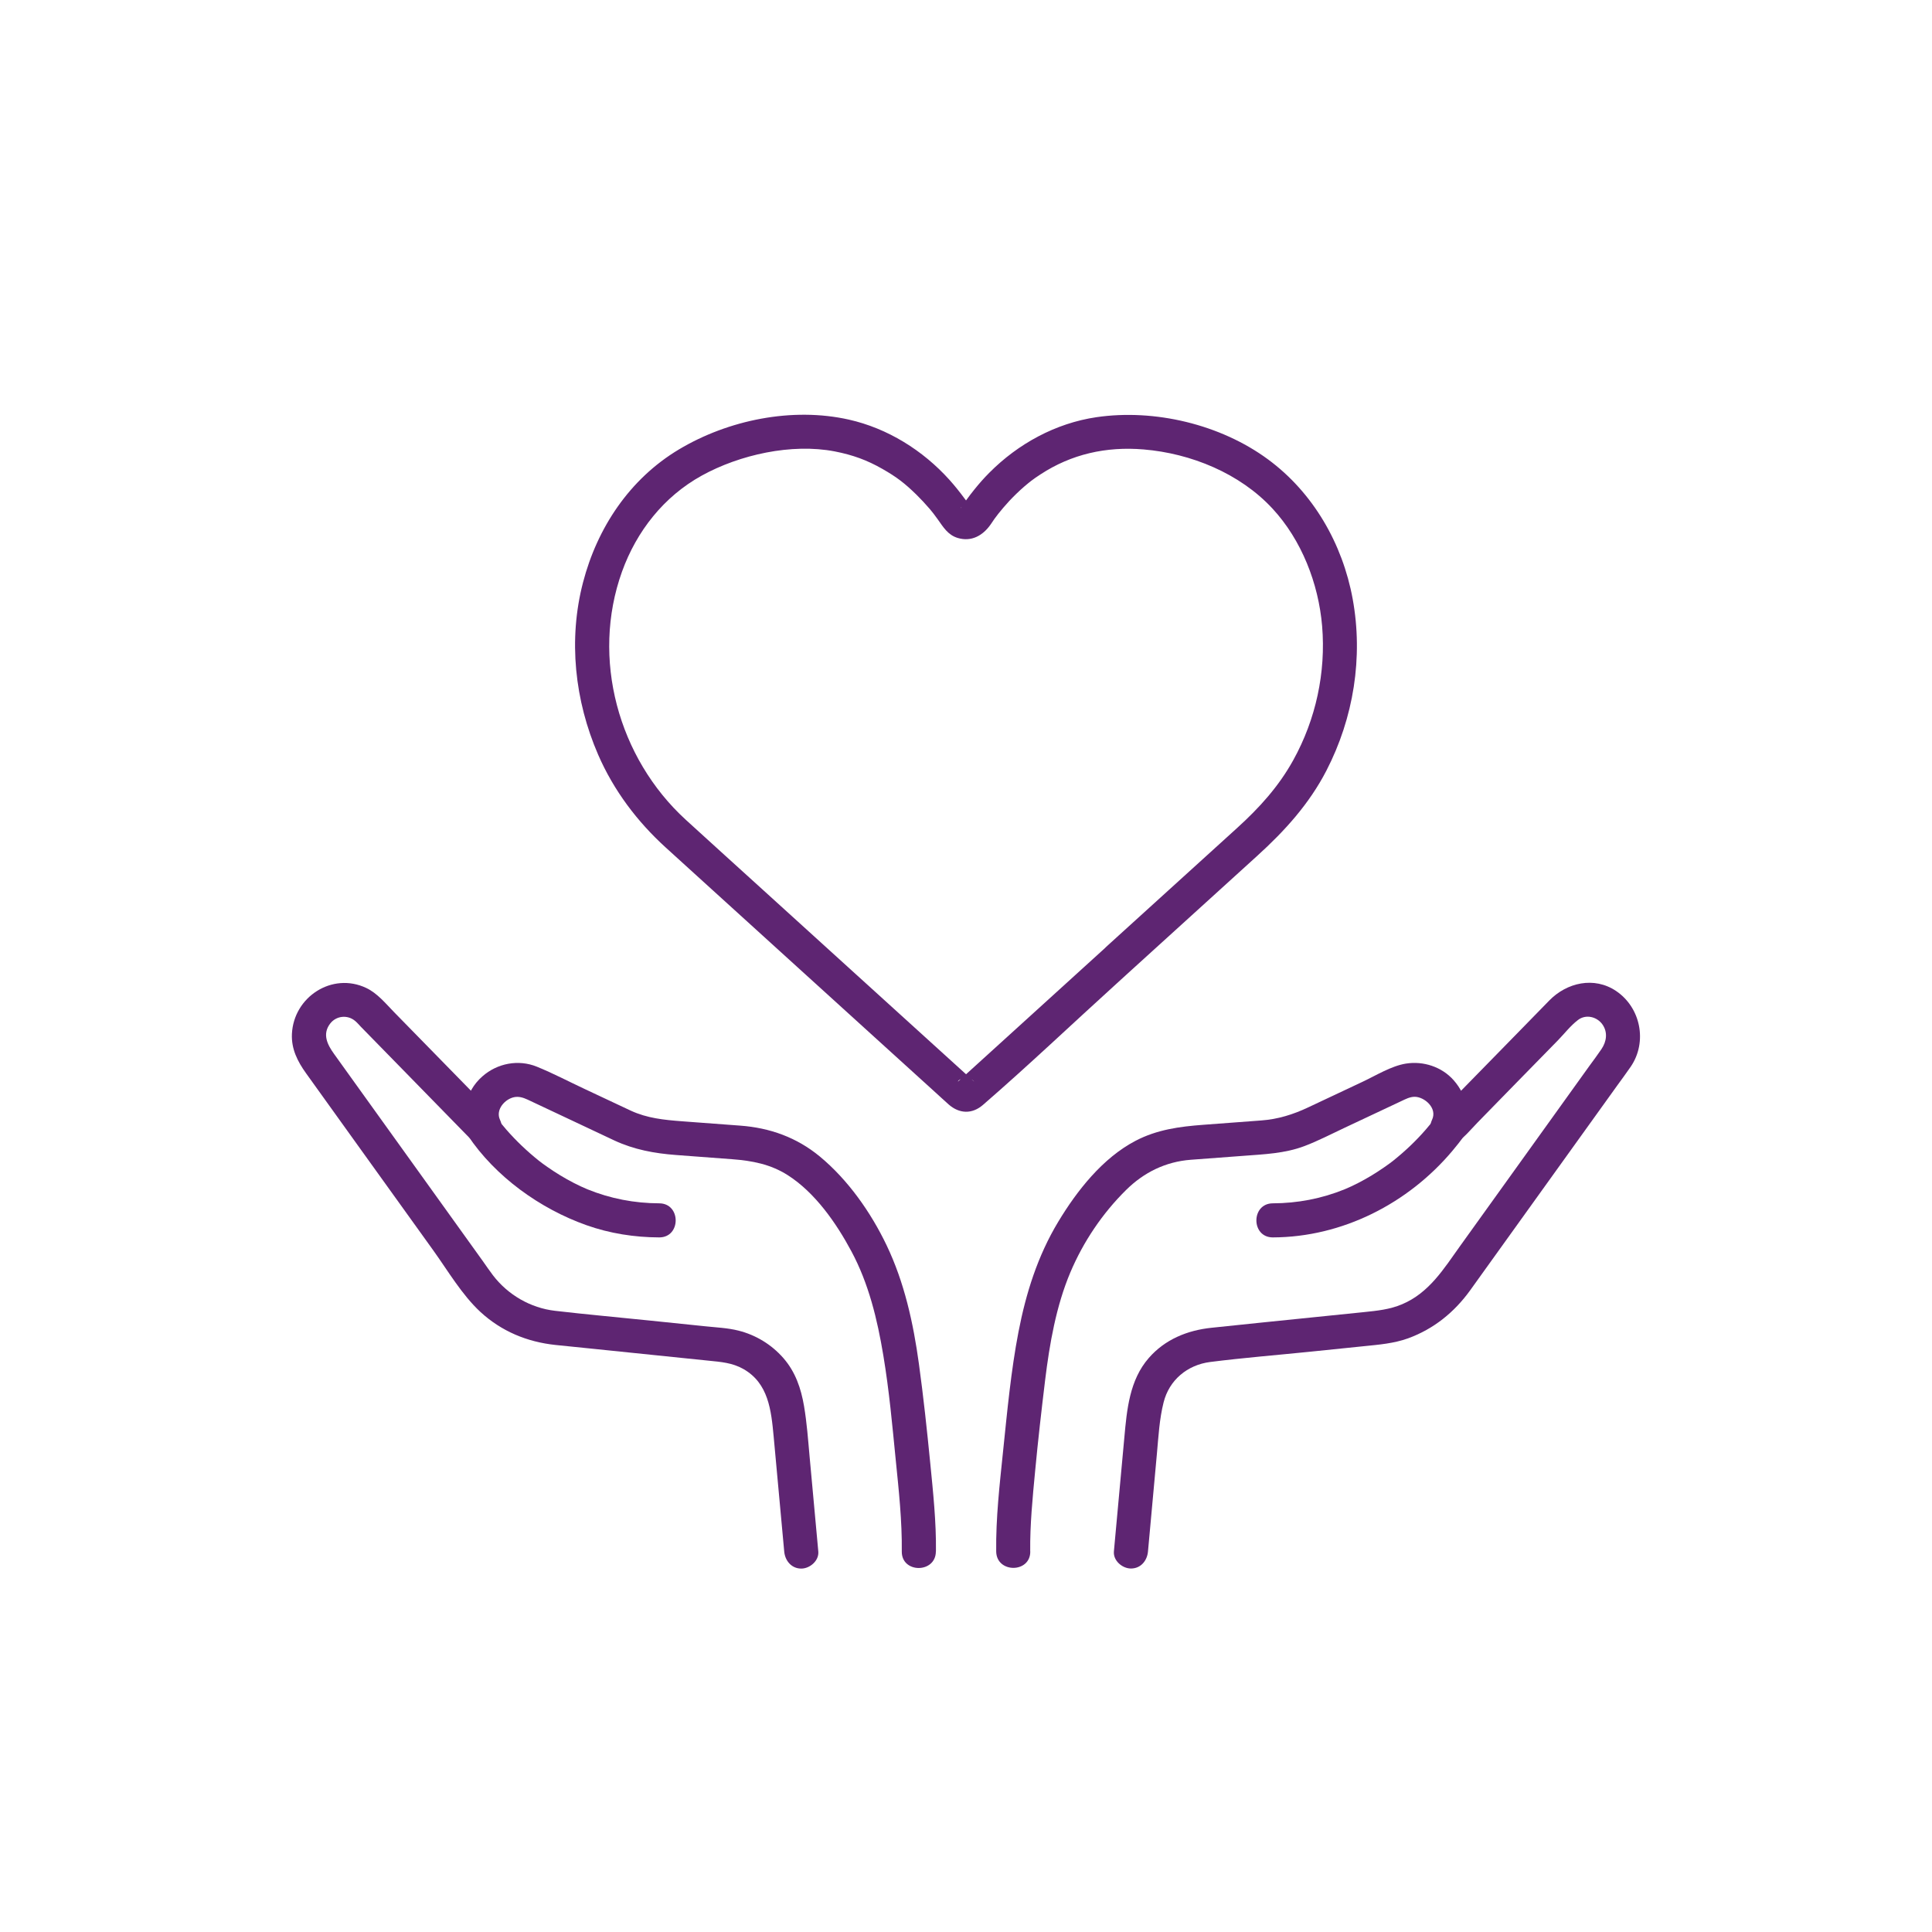
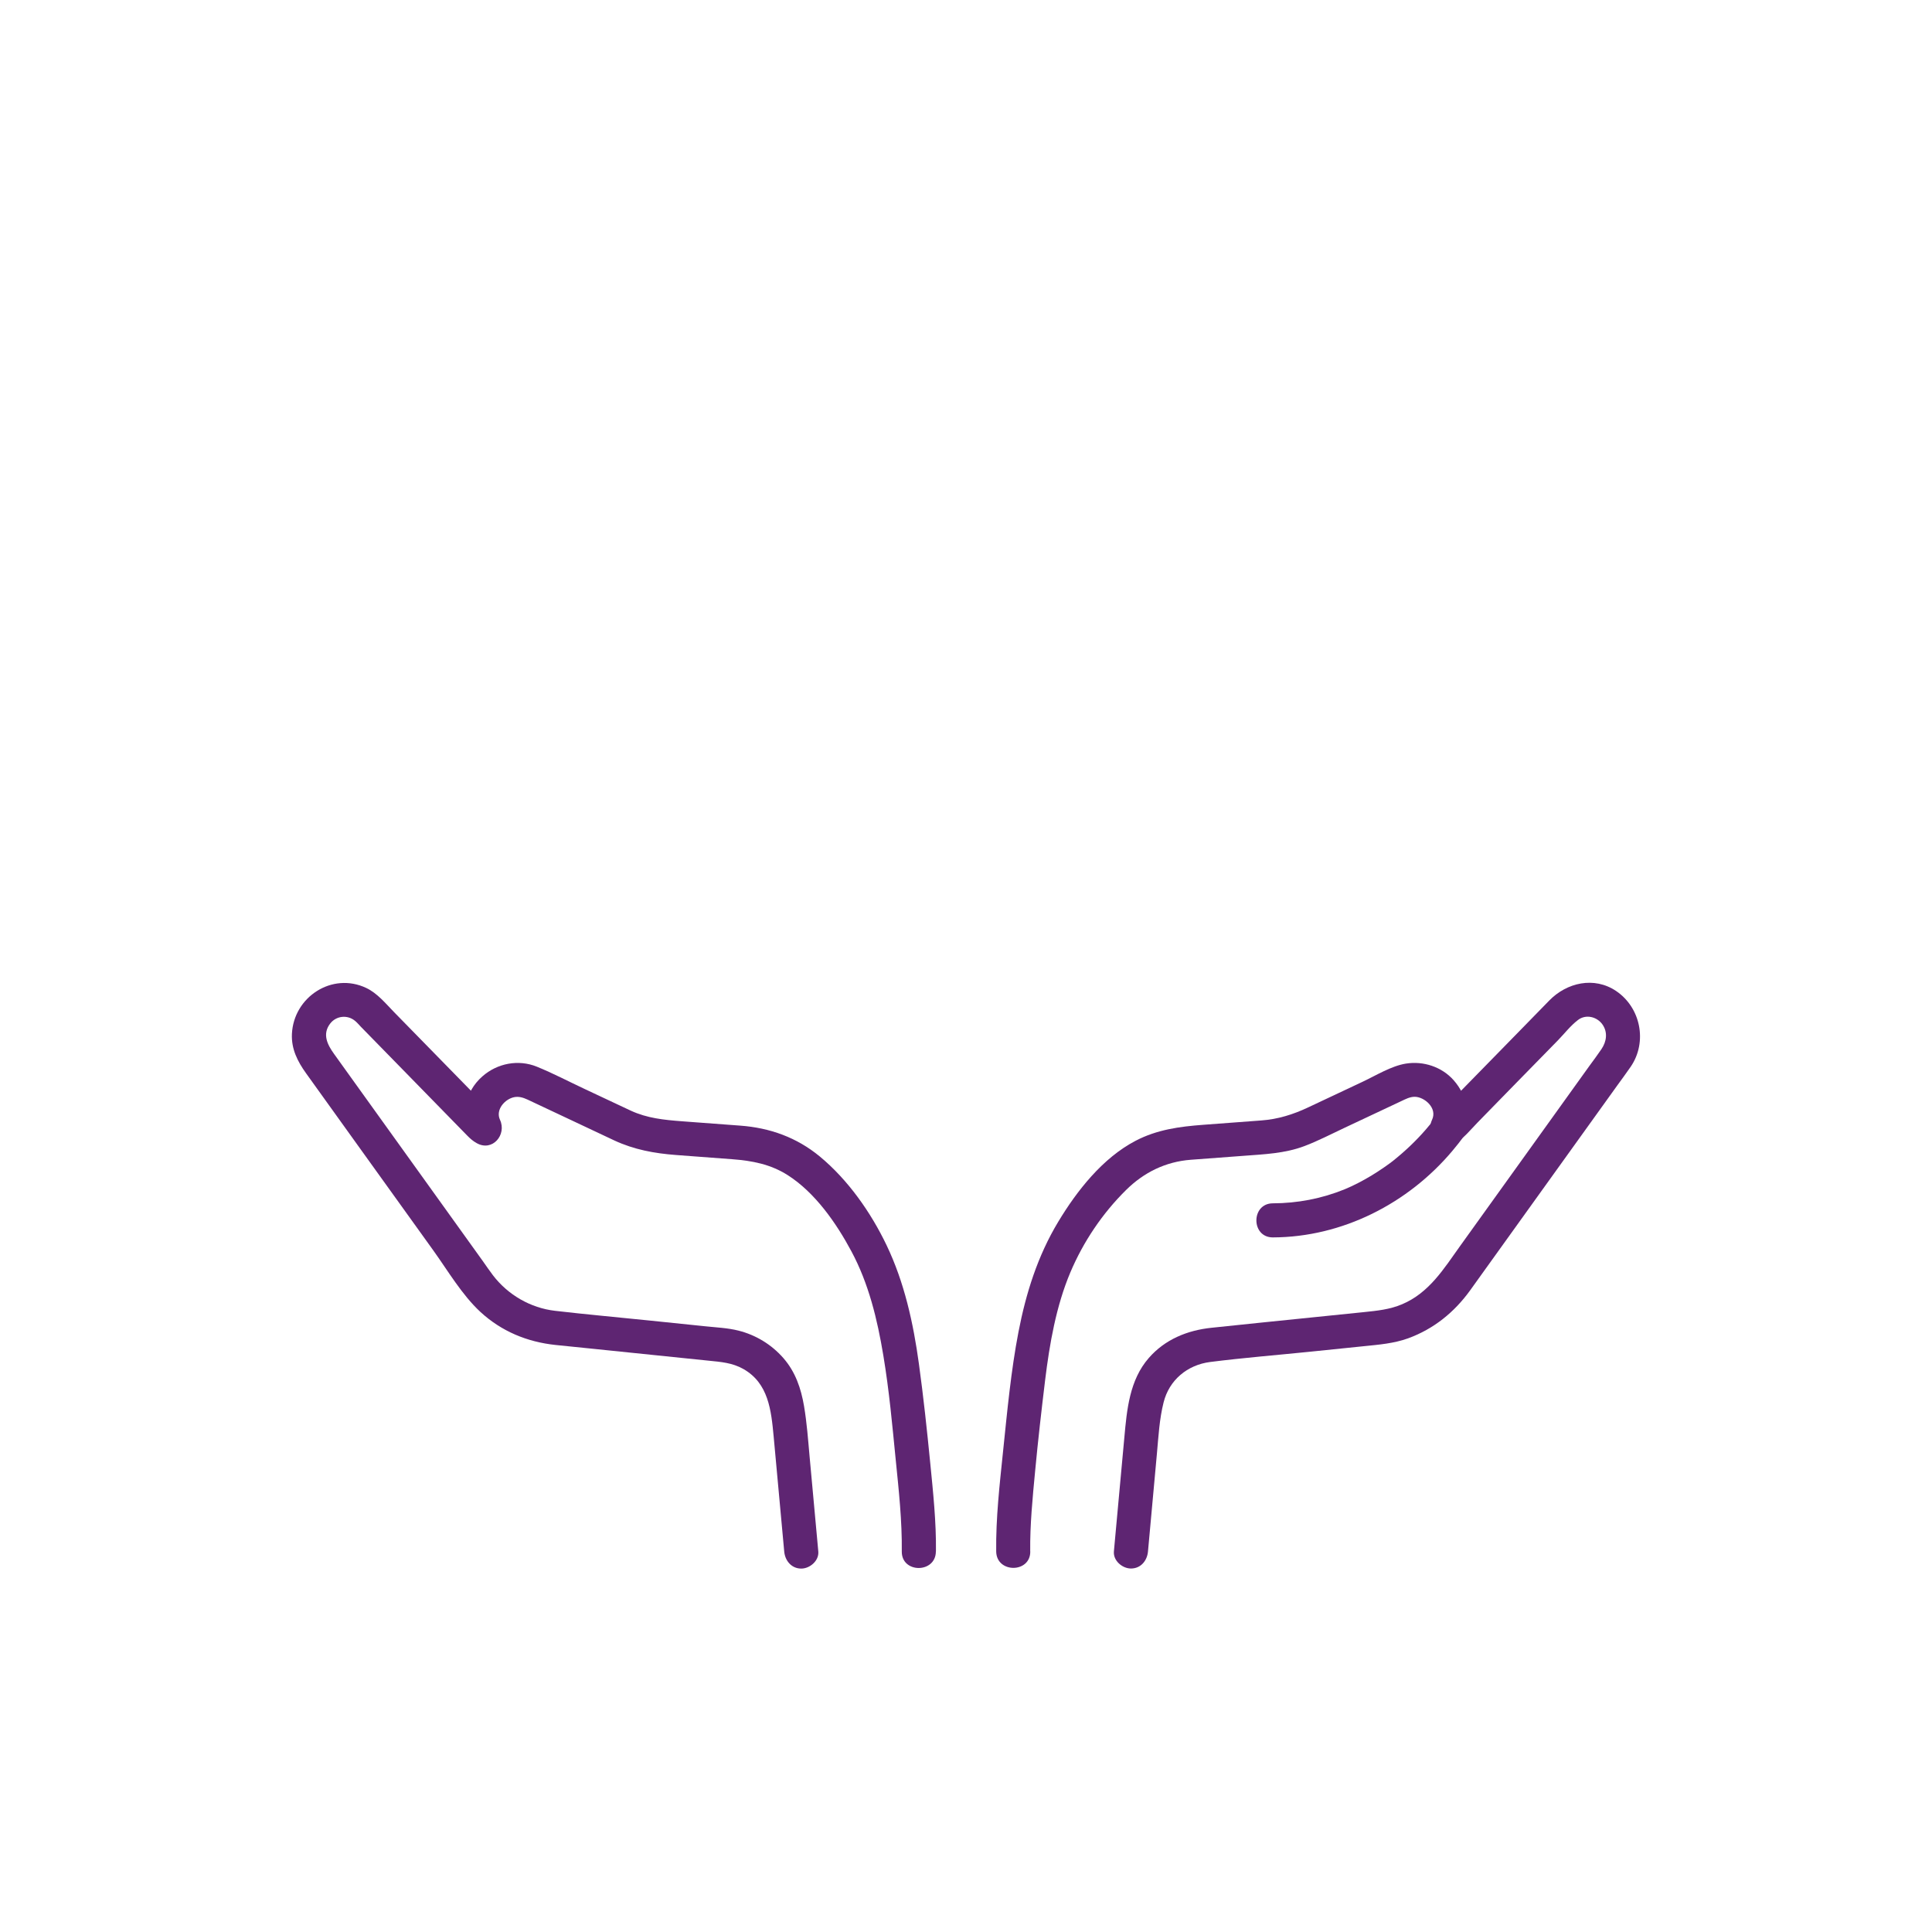
<svg xmlns="http://www.w3.org/2000/svg" version="1.1" viewBox="0 0 283.46 283.46">
  <defs>
    <style>
      .cls-1 {
        fill: #5e2572;
      }
    </style>
  </defs>
  <g>
    <g id="Calque_1">
      <g>
        <g>
          <g>
            <path class="cls-1" d="M137.32,227.61c.05-4.3-.41-8.62-.83-12.89-.48-4.88-1-9.77-1.67-14.63-.82-5.98-2.13-11.94-4.75-17.41-2.31-4.82-5.66-9.59-9.8-13.01-3.38-2.79-7.32-4.2-11.67-4.52l-8.57-.64c-2.6-.2-5.07-.44-7.49-1.56-2.27-1.06-4.54-2.14-6.81-3.2s-4.6-2.29-6.97-3.25c-2.71-1.1-5.8-.5-7.98,1.42-2.64,2.31-3.19,5.8-1.74,8.91l3.42-3.42c-.77-.43.33.46-.03.03-.15-.18-.34-.35-.51-.52l-2.02-2.07-6.18-6.32-5.88-6.01c-1.24-1.27-2.47-2.79-4.09-3.56-5.01-2.39-10.67,1.31-10.92,6.74-.1,2.21.83,4.03,2.06,5.75,2.73,3.81,5.47,7.61,8.2,11.42l10.47,14.57c2.14,2.98,4.21,6.53,6.92,9.04,3.09,2.85,6.86,4.41,11.01,4.85,1.83.19,3.66.38,5.49.56l17.02,1.75c1.78.18,3.45.3,5.07,1.22,3.68,2.09,4.08,6.05,4.44,9.9.47,5.12.94,10.24,1.41,15.36l.14,1.52c.12,1.34,1.06,2.5,2.5,2.5,1.26,0,2.62-1.15,2.5-2.5l-1.28-13.96c-.22-2.46-.4-4.93-.81-7.36-.44-2.61-1.27-5.05-3.04-7.07s-4.07-3.39-6.57-4.02c-1.57-.4-3.28-.47-4.89-.64-2.71-.28-5.43-.56-8.14-.84-4.63-.48-9.27-.89-13.9-1.43-3.6-.42-6.91-2.34-9.11-5.22-.52-.68-1-1.4-1.5-2.1l-8.78-12.23-10.07-14.02-2.95-4.11c-.99-1.37-1.77-2.92-.57-4.47.89-1.15,2.54-1.31,3.64-.39.31.25.57.57.85.86l4.87,4.98c3.58,3.67,7.17,7.33,10.75,11,.43.44.83.79,1.38,1.1,2.31,1.3,4.44-1.23,3.42-3.42-.7-1.49.74-3.08,2.11-3.33.65-.12,1.26.05,1.95.37l6.82,3.21c1.97.93,3.93,1.86,5.9,2.78,2.91,1.35,5.87,1.89,9.03,2.13l8.26.62c2.92.22,5.62.73,8.15,2.34,4.01,2.56,7.12,7.03,9.33,11.16,2.55,4.75,3.81,9.99,4.69,15.28s1.31,10.21,1.82,15.32c.45,4.46.94,8.97.89,13.46-.03,3.22,4.97,3.22,5,0h0Z" />
-             <path class="cls-1" d="M68.63,166.58c4.04,6.06,10.62,10.77,17.42,13.18,3.41,1.21,7.05,1.78,10.67,1.79,3.22.01,3.22-4.99,0-5-3.62-.01-7.18-.69-10.54-2.06-1.31-.54-2.72-1.28-3.99-2.05-.64-.39-1.26-.79-1.87-1.22-.56-.39-.97-.69-1.28-.94-1.71-1.37-3.31-2.89-4.75-4.54-.25-.29-.49-.58-.73-.87-.1-.12-.19-.25-.29-.37.55.65.22.29.1.12-.14-.19-.28-.37-.41-.57-1.78-2.66-6.11-.16-4.32,2.52h0Z" />
          </g>
          <g>
            <path class="cls-1" d="M151.15,227.61c-.04-3.92.35-7.85.72-11.75.42-4.47.93-8.92,1.47-13.38.65-5.31,1.61-10.85,3.7-15.8,1.91-4.51,4.7-8.65,8.18-12.09,2.61-2.58,5.8-4.15,9.48-4.43,2.58-.2,5.17-.39,7.76-.58,3.01-.23,6.04-.34,8.9-1.42,2.02-.76,3.96-1.78,5.91-2.69l8.27-3.89c.7-.33,1.31-.66,2.03-.66,1.42.01,3.35,1.65,2.54,3.37-1.02,2.18,1.11,4.72,3.42,3.42,1.27-.72,2.24-1.98,3.25-3.01l5.8-5.94c2-2.05,4-4.1,6.01-6.14.94-.97,1.85-2.15,2.93-2.97,1.16-.89,2.79-.48,3.59.66s.61,2.5-.15,3.62c-.56.83-1.17,1.64-1.76,2.45-3.03,4.22-6.05,8.43-9.08,12.65-3.29,4.59-6.59,9.18-9.88,13.76-2.4,3.35-4.54,6.88-8.53,8.57-1.81.77-3.67.95-5.58,1.15l-7.54.77c-4.95.51-9.9,1-14.85,1.53-3.53.37-6.81,1.7-9.19,4.43-2.83,3.24-3.22,7.58-3.59,11.69l-1.4,15.26-.13,1.44c-.12,1.35,1.24,2.5,2.5,2.5,1.45,0,2.38-1.15,2.5-2.5l1.31-14.35c.23-2.51.36-5.07.98-7.52.82-3.28,3.48-5.5,6.83-5.93,4.88-.62,9.79-1.01,14.68-1.51,2.63-.27,5.27-.54,7.9-.81,2.18-.22,4.38-.4,6.46-1.15,3.75-1.37,6.76-3.8,9.09-7.02.76-1.05,1.51-2.1,2.26-3.15,3.26-4.54,6.52-9.08,9.78-13.62l9.56-13.31c.66-.92,1.34-1.82,1.98-2.76,2.47-3.62,1.47-8.67-2.16-11.11-3.21-2.15-7.21-1.24-9.79,1.4l-4.52,4.63-11.24,11.49c-.16.17-.34.33-.49.5-.42.49.71-.44-.05-.01l3.42,3.42c1.35-2.89.98-5.92-1.16-8.34-1.74-1.96-4.44-2.84-7-2.43-2.16.35-4.38,1.74-6.34,2.66l-8.03,3.78c-2.19,1.03-4.4,1.72-6.83,1.9l-8.54.64c-3.47.26-6.78.7-9.93,2.35-4.81,2.51-8.59,7.31-11.34,11.88-3.01,4.99-4.73,10.46-5.83,16.15s-1.66,11.73-2.27,17.6c-.5,4.84-1.06,9.74-1,14.61.03,3.22,5.03,3.22,5,0h0Z" />
            <path class="cls-1" d="M210.51,164.05c-.13.19-.27.38-.41.57-.12.16-.46.53.1-.12-.1.12-.19.25-.29.37-.24.29-.48.58-.73.87-1.44,1.66-3.04,3.17-4.75,4.54-.31.25-.72.55-1.28.94-.61.43-1.24.83-1.87,1.22-1.27.77-2.68,1.51-3.99,2.05-3.36,1.37-6.92,2.05-10.54,2.06-3.22.01-3.22,5.01,0,5,10.19-.03,19.86-4.97,26.37-12.73.6-.72,1.2-1.45,1.72-2.23,1.79-2.68-2.54-5.19-4.32-2.52h0Z" />
          </g>
        </g>
-         <path class="cls-1" d="M165.86,142.46c6.21-5.64,12.42-11.28,18.63-16.92,4.02-3.65,7.59-7.59,10.11-12.46,4-7.74,5.43-16.64,3.86-25.22-1.48-8.07-5.78-15.58-12.43-20.47-6.97-5.13-16.63-7.43-25.17-6.18-5.97.88-11.48,3.89-15.71,8.15-.78.78-1.51,1.61-2.2,2.47-.4.5-.79,1-1.16,1.52-.2.27-.66.72-.73,1.05s-.08-.05.05-.03c.26.03.53-.3.88-.2.42.12.55.53.34.12s-.53-.77-.8-1.13c-.7-.95-1.44-1.88-2.23-2.76-3.89-4.32-9.07-7.56-14.77-8.84-8.29-1.86-17.68.05-24.92,4.38s-11.99,11.51-14.07,19.51c-2.19,8.41-1.22,17.35,2.22,25.28,2.28,5.24,5.72,9.81,9.94,13.64l6.9,6.27,23.61,21.44c2.96,2.68,5.91,5.37,8.87,8.05.7.63,1.39,1.28,2.1,1.91,1.57,1.38,3.44,1.46,5.05.06,6.68-5.79,13.1-11.9,19.65-17.84.66-.6,1.33-1.21,1.99-1.81,2.39-2.17-1.16-5.7-3.54-3.54-6.36,5.78-12.73,11.56-19.09,17.34l-1.94,1.76c-.19.17-.39.34-.57.52-.4.39-.09-.16.35-.24h1.33c.26.05.78.67.34.24-.2-.19-.41-.38-.62-.56l-2.28-2.07-7.69-6.98c-6.73-6.11-13.46-12.23-20.2-18.34-3.78-3.44-7.58-6.86-11.35-10.31-9.9-9.06-13.92-23.68-9.35-36.4,2.14-5.94,6.14-11.02,11.7-14.09s13.19-4.77,19.51-3.55c2.67.52,4.76,1.29,7,2.57,2.12,1.21,3.28,2.11,5,3.79.67.66,1.31,1.35,1.92,2.06.14.16.28.33.41.5.15.19.41.52.1.12.23.3.46.61.68.92.81,1.14,1.5,2.31,2.94,2.74,2,.6,3.68-.35,4.81-1.96.2-.28.38-.57.58-.85.15-.21.86-1.12.46-.62.55-.69,1.13-1.37,1.73-2.02.69-.73,1.41-1.43,2.17-2.09.2-.17.41-.35.61-.51.09-.07.66-.52.32-.26.48-.37.98-.71,1.49-1.04,4.5-2.94,9.59-4.1,15.09-3.64,6.96.58,14.12,3.5,18.91,8.67,4.28,4.62,6.76,11,7.29,17.24.57,6.81-.92,13.69-4.23,19.67-2.13,3.86-4.99,7.01-8.23,9.95l-17.67,16.04-1.54,1.4c-2.39,2.17,1.16,5.7,3.54,3.54h0Z" />
      </g>
    </g>
  </g>
</svg>